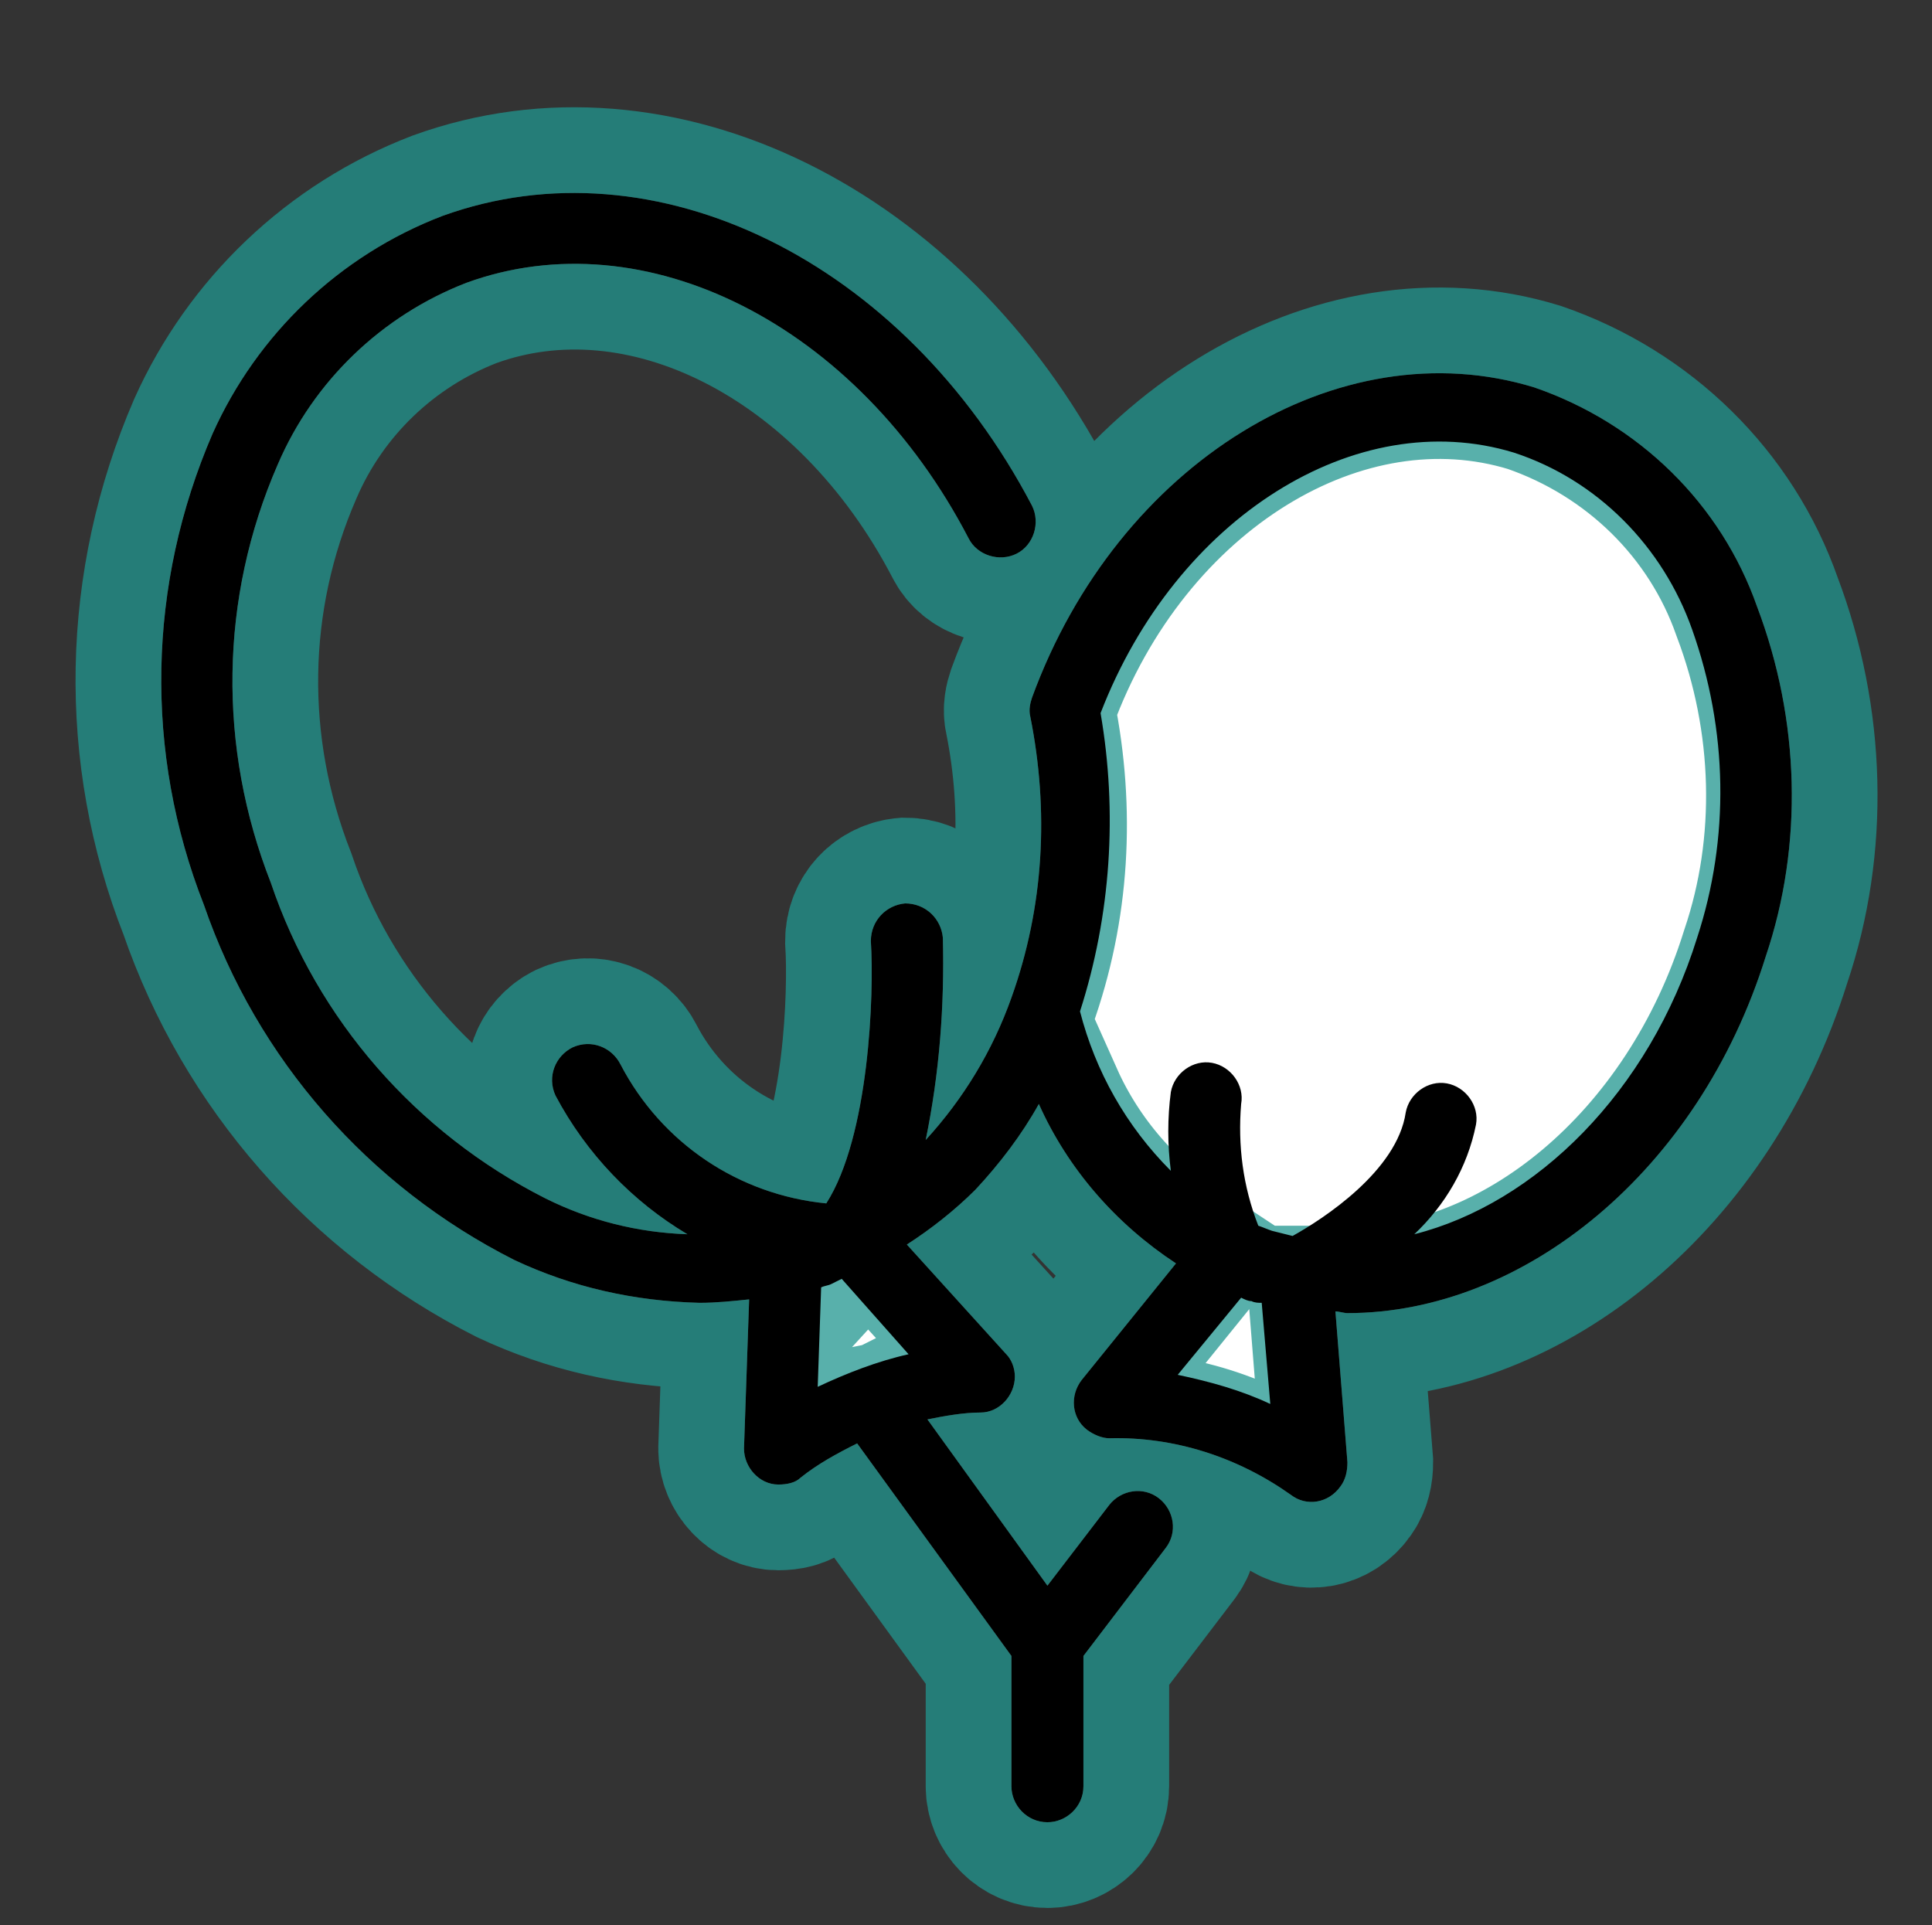
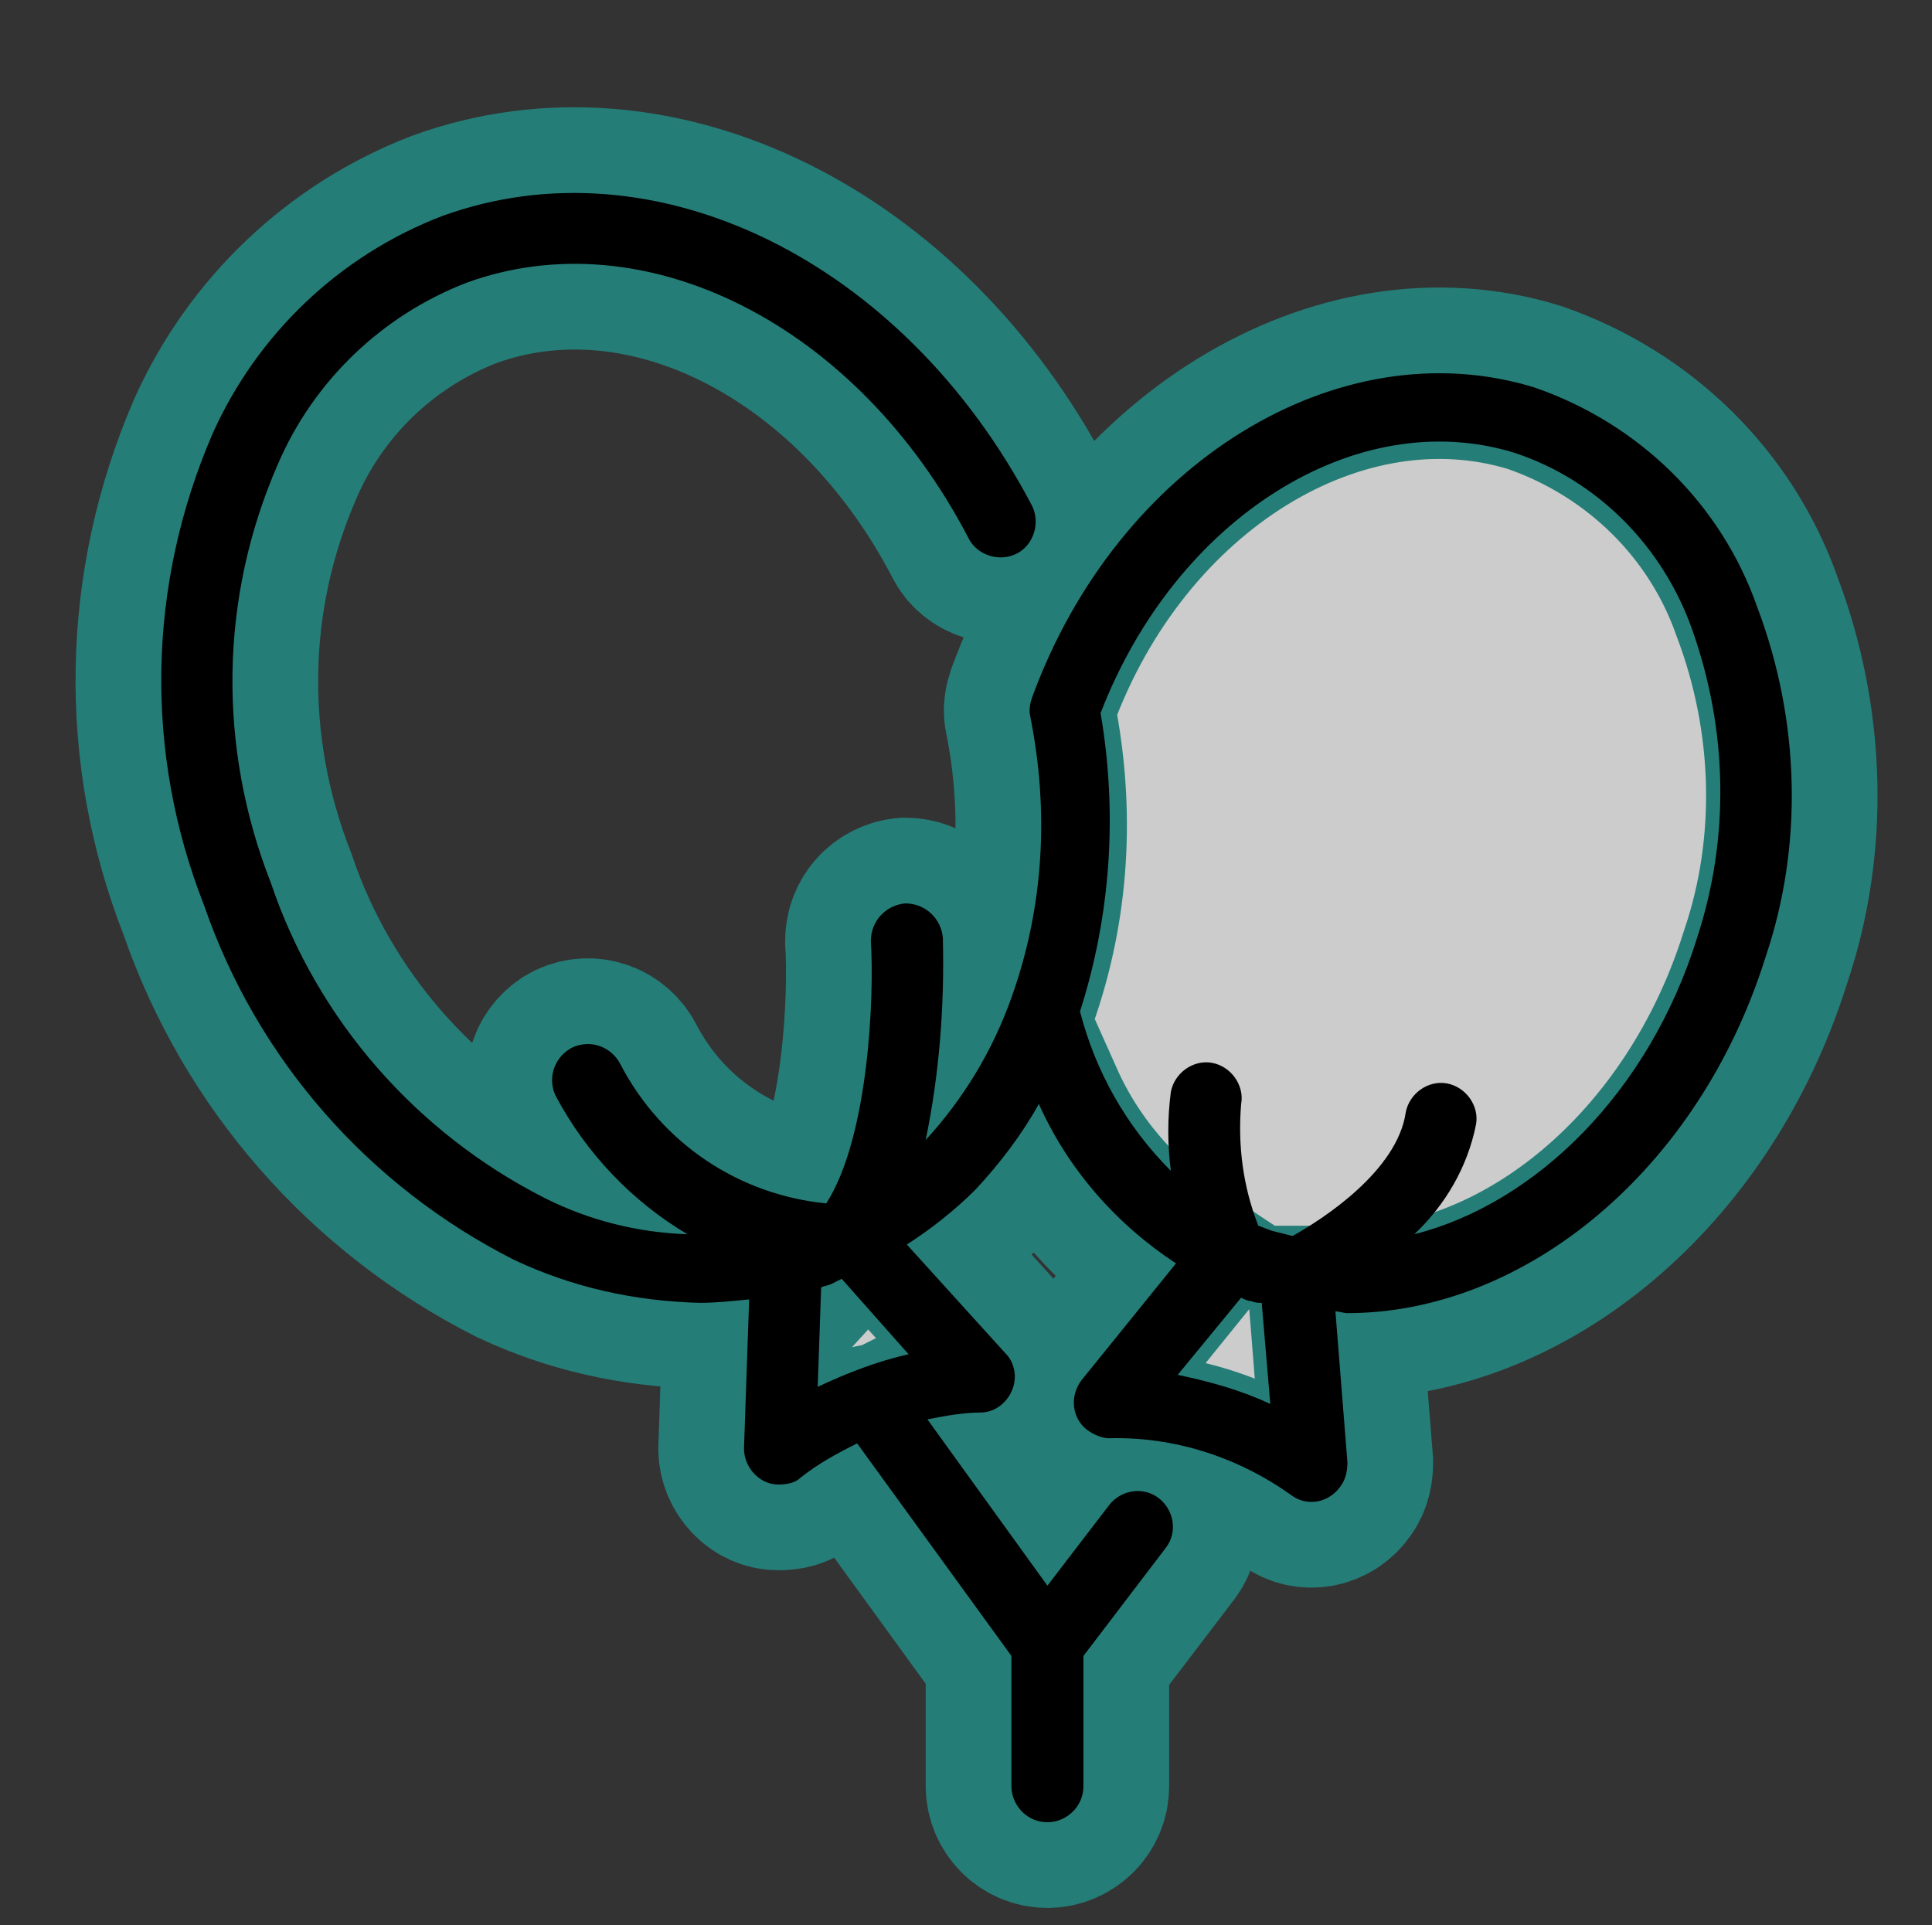
<svg xmlns="http://www.w3.org/2000/svg" version="1.1" x="0px" y="0px" viewBox="0 0 112.7 112.3" style="enable-background:new 0 0 112.7 112.3;" xml:space="preserve">
  <rect x="0" y="0" width="112.7" height="112.3" fill="#333333" stroke="none" />
  <style type="text/css">
	.st0{display:none;}
	.st1{display:inline;}
	.st2{fill:#FFFFFF;}
	.st3{opacity:0.76;}
	.st4{fill:#20968F;}
	.st5{opacity:0.75;}
	.st6{fill:#FFFFFF;stroke:#20968F;stroke-width:10;stroke-miterlimit:10;}
</style>
  <g id="Calque_1" class="st0">
    <g id="Calque_7" class="st1">
      <path class="st2" d="M72.8,98.3h-33c-4.1,0-7.3-3.3-7.3-7.3V21.3c0-4.1,3.3-7.3,7.3-7.3h33c4.1,0,7.3,3.3,7.3,7.3V91    C80.2,95,76.9,98.3,72.8,98.3z" />
    </g>
    <g id="Calque_7_-_copie_2" class="st1">
      <g class="st3">
-         <path class="st2" d="M39.8,104.3c-7.4,0-13.3-6-13.3-13.3V21.3c0-7.4,6-13.3,13.3-13.3h33c7.4,0,13.3,6,13.3,13.3V91     c0,7.4-6,13.3-13.3,13.3H39.8z" />
        <path class="st4" d="M72.8,14c4.1,0,7.3,3.3,7.3,7.3V91c0,4.1-3.3,7.3-7.3,7.3h-33c-4.1,0-7.3-3.3-7.3-7.3V21.3     c0-4.1,3.3-7.3,7.3-7.3L72.8,14 M72.8,2h-33c-10.7,0-19.3,8.7-19.3,19.3V91c0,10.7,8.7,19.3,19.3,19.3h33     c10.7,0,19.3-8.7,19.3-19.3V21.3C92.2,10.6,83.5,2,72.8,2L72.8,2z" />
      </g>
    </g>
    <g id="Calque_7_-_copie">
-       <path class="st1" d="M72.8,98.3h-33c-4.1,0-7.3-3.3-7.3-7.3V21.3c0-4.1,3.3-7.3,7.3-7.3h33c4.1,0,7.3,3.3,7.3,7.3V91    C80.2,95,76.9,98.3,72.8,98.3z M76.5,21.3c0-2-1.6-3.7-3.7-3.7h-33c-2,0-3.7,1.6-3.7,3.7v7.3h40.3L76.5,21.3L76.5,21.3z     M76.5,32.3H36.2V80h40.3V32.3z M76.5,83.7H36.2V91c0,2,1.6,3.7,3.7,3.7h33c2,0,3.7-1.6,3.7-3.7L76.5,83.7L76.5,83.7z M56.3,92.8    c-2,0-3.7-1.6-3.7-3.7s1.6-3.7,3.7-3.7S60,87,60,89.1S58.4,92.8,56.3,92.8z M43.5,37.8h3.7c1,0,1.8,0.8,1.8,1.8v3.7    c0,1-0.8,1.8-1.8,1.8h-3.7c-1,0-1.8-0.8-1.8-1.8v-3.7C41.7,38.6,42.5,37.8,43.5,37.8z M43.5,50.6h3.7c1,0,1.8,0.8,1.8,1.8v3.7    c0,1-0.8,1.8-1.8,1.8h-3.7c-1,0-1.8-0.8-1.8-1.8v-3.7C41.7,51.5,42.5,50.6,43.5,50.6z M43.5,63.5h3.7c1,0,1.8,0.8,1.8,1.8V69    c0,1-0.8,1.8-1.8,1.8h-3.7c-1,0-1.8-0.8-1.8-1.8v-3.7C41.7,64.3,42.5,63.5,43.5,63.5z M54.5,37.8h3.7c1,0,1.8,0.8,1.8,1.8v3.7    c0,1-0.8,1.8-1.8,1.8h-3.7c-1,0-1.8-0.8-1.8-1.8v-3.7C52.7,38.6,53.5,37.8,54.5,37.8z M54.5,50.6h3.7c1,0,1.8,0.8,1.8,1.8v3.7    c0,1-0.8,1.8-1.8,1.8h-3.7c-1,0-1.8-0.8-1.8-1.8v-3.7C52.7,51.5,53.5,50.6,54.5,50.6z M54.5,63.5h3.7c1,0,1.8,0.8,1.8,1.8V69    c0,1-0.8,1.8-1.8,1.8h-3.7c-1,0-1.8-0.8-1.8-1.8v-3.7C52.7,64.3,53.5,63.5,54.5,63.5z M65.5,37.8h3.7c1,0,1.8,0.8,1.8,1.8v3.7    c0,1-0.8,1.8-1.8,1.8h-3.7c-1,0-1.8-0.8-1.8-1.8v-3.7C63.7,38.6,64.5,37.8,65.5,37.8z M65.5,50.6h3.7c1,0,1.8,0.8,1.8,1.8v3.7    c0,1-0.8,1.8-1.8,1.8h-3.7c-1,0-1.8-0.8-1.8-1.8v-3.7C63.7,51.5,64.5,50.6,65.5,50.6z M50.8,21.3h11c1,0,1.8,0.8,1.8,1.8    s-0.8,1.8-1.8,1.8h-11c-1,0-1.8-0.8-1.8-1.8C49,22.1,49.8,21.3,50.8,21.3z" />
-     </g>
+       </g>
  </g>
  <g id="Calque_2">
    <g id="Outline_putus">
-       <path class="st2" d="M102.5,35.4c-2.1-6-6.9-10.7-13-12.8c-11.4-3.5-24.3,4.4-29.3,18.1l0,0c-0.1,0.3-0.2,0.7-0.1,1.1    c1.1,5.5,0.8,11.1-1.1,16.4c-1.1,3.1-2.8,5.9-5,8.3c0.8-3.9,1.1-7.8,1-11.8c-0.1-1.1-1-2-2.2-2c-1.1,0.1-2,1-2,2.2    c0.2,3.1-0.1,11.4-2.6,15.3c-5.1-0.5-9.6-3.5-12-8.1c-0.5-1-1.7-1.5-2.8-1c-1,0.5-1.5,1.7-1,2.8c1.8,3.4,4.5,6.2,7.7,8.1    c-2.9-0.1-5.7-0.8-8.3-2.1c-7.5-3.8-13.3-10.4-16-18.4c-3.1-7.9-3-16.6,0.4-24.4c2.1-4.9,6.1-8.7,11-10.6    c10.4-3.8,22.8,2.4,29.3,14.9c0.5,1,1.8,1.4,2.8,0.9c1-0.5,1.4-1.8,0.9-2.8l0,0c-7.5-14.3-22-21.4-34.4-16.9    c-6,2.3-10.8,6.9-13.4,12.7c-3.8,8.8-4,18.6-0.5,27.5c3.1,9,9.6,16.4,18.1,20.7c3.4,1.6,7,2.4,10.8,2.5c1,0,1.9-0.1,2.9-0.2    l-0.3,8.7c0,1.1,0.9,2.1,2,2.1c0.5,0,1-0.1,1.3-0.4c1-0.8,2.1-1.4,3.3-2l9,12.4v7.6c0,1.1,0.9,2.1,2.1,2.1c1.1,0,2.1-0.9,2.1-2.1    v-7.6l4.8-6.3c0.7-0.9,0.5-2.2-0.4-2.9c-0.9-0.7-2.2-0.5-2.9,0.4l0,0l-3.6,4.7l-7-9.7c1-0.2,2.1-0.4,3.1-0.4c1.1,0,2-1,2-2.1    c0-0.5-0.2-1-0.5-1.3l-5.8-6.4c1.4-0.9,2.8-2,4-3.2c1.4-1.5,2.7-3.2,3.7-5c1.7,3.8,4.5,7,8,9.3l-5.5,6.8c-0.7,0.9-0.6,2.2,0.3,2.9    c0.4,0.3,0.9,0.5,1.3,0.5c3.8-0.1,7.5,1.1,10.6,3.3c0.9,0.7,2.2,0.5,2.9-0.5c0.3-0.4,0.4-0.9,0.4-1.4l-0.7-8.8    c0.2,0,0.5,0.1,0.7,0.1c10.3,0,20.5-8.3,24.4-20.8C105.2,49.3,105,42,102.5,35.4z" />
-     </g>
+       </g>
  </g>
  <g id="Calque_2_-_copie">
    <g id="Outline_putus_1_" class="st5">
      <path class="st6" d="M102.5,35.4c-2.1-6-6.9-10.7-13-12.8c-11.4-3.5-24.3,4.4-29.3,18.1l0,0c-0.1,0.3-0.2,0.7-0.1,1.1    c1.1,5.5,0.8,11.1-1.1,16.4c-1.1,3.1-2.8,5.9-5,8.3c0.8-3.9,1.1-7.8,1-11.8c-0.1-1.1-1-2-2.2-2c-1.1,0.1-2,1-2,2.2    c0.2,3.1-0.1,11.4-2.6,15.3c-5.1-0.5-9.6-3.5-12-8.1c-0.5-1-1.7-1.5-2.8-1c-1,0.5-1.5,1.7-1,2.8c1.8,3.4,4.5,6.2,7.7,8.1    c-2.9-0.1-5.7-0.8-8.3-2.1c-7.5-3.8-13.3-10.4-16-18.4c-3.1-7.9-3-16.6,0.4-24.4c2.1-4.9,6.1-8.7,11-10.6    c10.4-3.8,22.8,2.4,29.3,14.9c0.5,1,1.8,1.4,2.8,0.9c1-0.5,1.4-1.8,0.9-2.8l0,0c-7.5-14.3-22-21.4-34.4-16.9    c-6,2.3-10.8,6.9-13.4,12.7c-3.8,8.8-4,18.6-0.5,27.5c3.1,9,9.6,16.4,18.1,20.7c3.4,1.6,7,2.4,10.8,2.5c1,0,1.9-0.1,2.9-0.2    l-0.3,8.7c0,1.1,0.9,2.1,2,2.1c0.5,0,1-0.1,1.3-0.4c1-0.8,2.1-1.4,3.3-2l9,12.4v7.6c0,1.1,0.9,2.1,2.1,2.1c1.1,0,2.1-0.9,2.1-2.1    v-7.6l4.8-6.3c0.7-0.9,0.5-2.2-0.4-2.9c-0.9-0.7-2.2-0.5-2.9,0.4l0,0l-3.6,4.7l-7-9.7c1-0.2,2.1-0.4,3.1-0.4c1.1,0,2-1,2-2.1    c0-0.5-0.2-1-0.5-1.3l-5.8-6.4c1.4-0.9,2.8-2,4-3.2c1.4-1.5,2.7-3.2,3.7-5c1.7,3.8,4.5,7,8,9.3l-5.5,6.8c-0.7,0.9-0.6,2.2,0.3,2.9    c0.4,0.3,0.9,0.5,1.3,0.5c3.8-0.1,7.5,1.1,10.6,3.3c0.9,0.7,2.2,0.5,2.9-0.5c0.3-0.4,0.4-0.9,0.4-1.4l-0.7-8.8    c0.2,0,0.5,0.1,0.7,0.1c10.3,0,20.5-8.3,24.4-20.8C105.2,49.3,105,42,102.5,35.4z" />
    </g>
  </g>
  <g id="Calque_2_-_copie_2">
    <g id="Outline_putus_2_">
      <path d="M102.5,35.4c-2.1-6-6.9-10.7-13-12.8c-11.4-3.5-24.3,4.4-29.3,18.1l0,0c-0.1,0.3-0.2,0.7-0.1,1.1    c1.1,5.5,0.8,11.1-1.1,16.4c-1.1,3.1-2.8,5.9-5,8.3c0.8-3.9,1.1-7.8,1-11.8c-0.1-1.1-1-2-2.2-2c-1.1,0.1-2,1-2,2.2    c0.2,3.1-0.1,11.4-2.6,15.3c-5.1-0.5-9.6-3.5-12-8.1c-0.5-1-1.7-1.5-2.8-1c-1,0.5-1.5,1.7-1,2.8c1.8,3.4,4.5,6.2,7.7,8.1    c-2.9-0.1-5.7-0.8-8.3-2.1c-7.5-3.8-13.3-10.4-16-18.4c-3.1-7.9-3-16.6,0.4-24.4c2.1-4.9,6.1-8.7,11-10.6    c10.4-3.8,22.8,2.4,29.3,14.9c0.5,1,1.8,1.4,2.8,0.9c1-0.5,1.4-1.8,0.9-2.8l0,0c-7.5-14.3-22-21.4-34.4-16.9    c-6,2.3-10.8,6.9-13.4,12.7c-3.8,8.8-4,18.6-0.5,27.5c3.1,9,9.6,16.4,18.1,20.7c3.4,1.6,7,2.4,10.8,2.5c1,0,1.9-0.1,2.9-0.2    l-0.3,8.7c0,1.1,0.9,2.1,2,2.1c0.5,0,1-0.1,1.3-0.4c1-0.8,2.1-1.4,3.3-2l9,12.4v7.6c0,1.1,0.9,2.1,2.1,2.1c1.1,0,2.1-0.9,2.1-2.1    v-7.6l4.8-6.3c0.7-0.9,0.5-2.2-0.4-2.9c-0.9-0.7-2.2-0.5-2.9,0.4l0,0l-3.6,4.7l-7-9.7c1-0.2,2.1-0.4,3.1-0.4c1.1,0,2-1,2-2.1    c0-0.5-0.2-1-0.5-1.3l-5.8-6.4c1.4-0.9,2.8-2,4-3.2c1.4-1.5,2.7-3.2,3.7-5c1.7,3.8,4.5,7,8,9.3l-5.5,6.8c-0.7,0.9-0.6,2.2,0.3,2.9    c0.4,0.3,0.9,0.5,1.3,0.5c3.8-0.1,7.5,1.1,10.6,3.3c0.9,0.7,2.2,0.5,2.9-0.5c0.3-0.4,0.4-0.9,0.4-1.4l-0.7-8.8    c0.2,0,0.5,0.1,0.7,0.1c10.3,0,20.5-8.3,24.4-20.8C105.2,49.3,105,42,102.5,35.4z M47.7,80.9l0.2-5.8c0.2-0.1,0.4-0.1,0.6-0.2    c0.2-0.1,0.4-0.2,0.6-0.3L53,79C51.2,79.4,49.4,80.1,47.7,80.9z M74.1,81.9c-1.7-0.8-3.5-1.3-5.4-1.7l3.7-4.5    c0.2,0.1,0.4,0.2,0.6,0.2c0.2,0.1,0.4,0.1,0.6,0.1L74.1,81.9z M99,54.7c-2.8,9-9.4,15.5-16.5,17.3c1.8-1.7,3.1-3.9,3.6-6.4    c0.2-1.1-0.6-2.2-1.7-2.4c-1.1-0.2-2.2,0.6-2.4,1.7l0,0c-0.5,3.4-4.8,6.2-6.6,7.2c-0.4-0.1-0.8-0.2-1.2-0.3    c-0.3-0.1-0.5-0.2-0.8-0.3c-0.9-2.3-1.2-4.7-1-7.1c0.2-1.1-0.6-2.2-1.7-2.4c-1.1-0.2-2.2,0.6-2.4,1.7c-0.2,1.5-0.2,3.1,0,4.6    c-2.6-2.6-4.4-5.8-5.3-9.3c1.8-5.6,2.2-11.6,1.2-17.4c4.4-11.4,14.9-18,24.1-15.2c4.9,1.6,8.7,5.5,10.4,10.3    C100.8,42.6,100.9,48.9,99,54.7z" />
    </g>
  </g>
</svg>